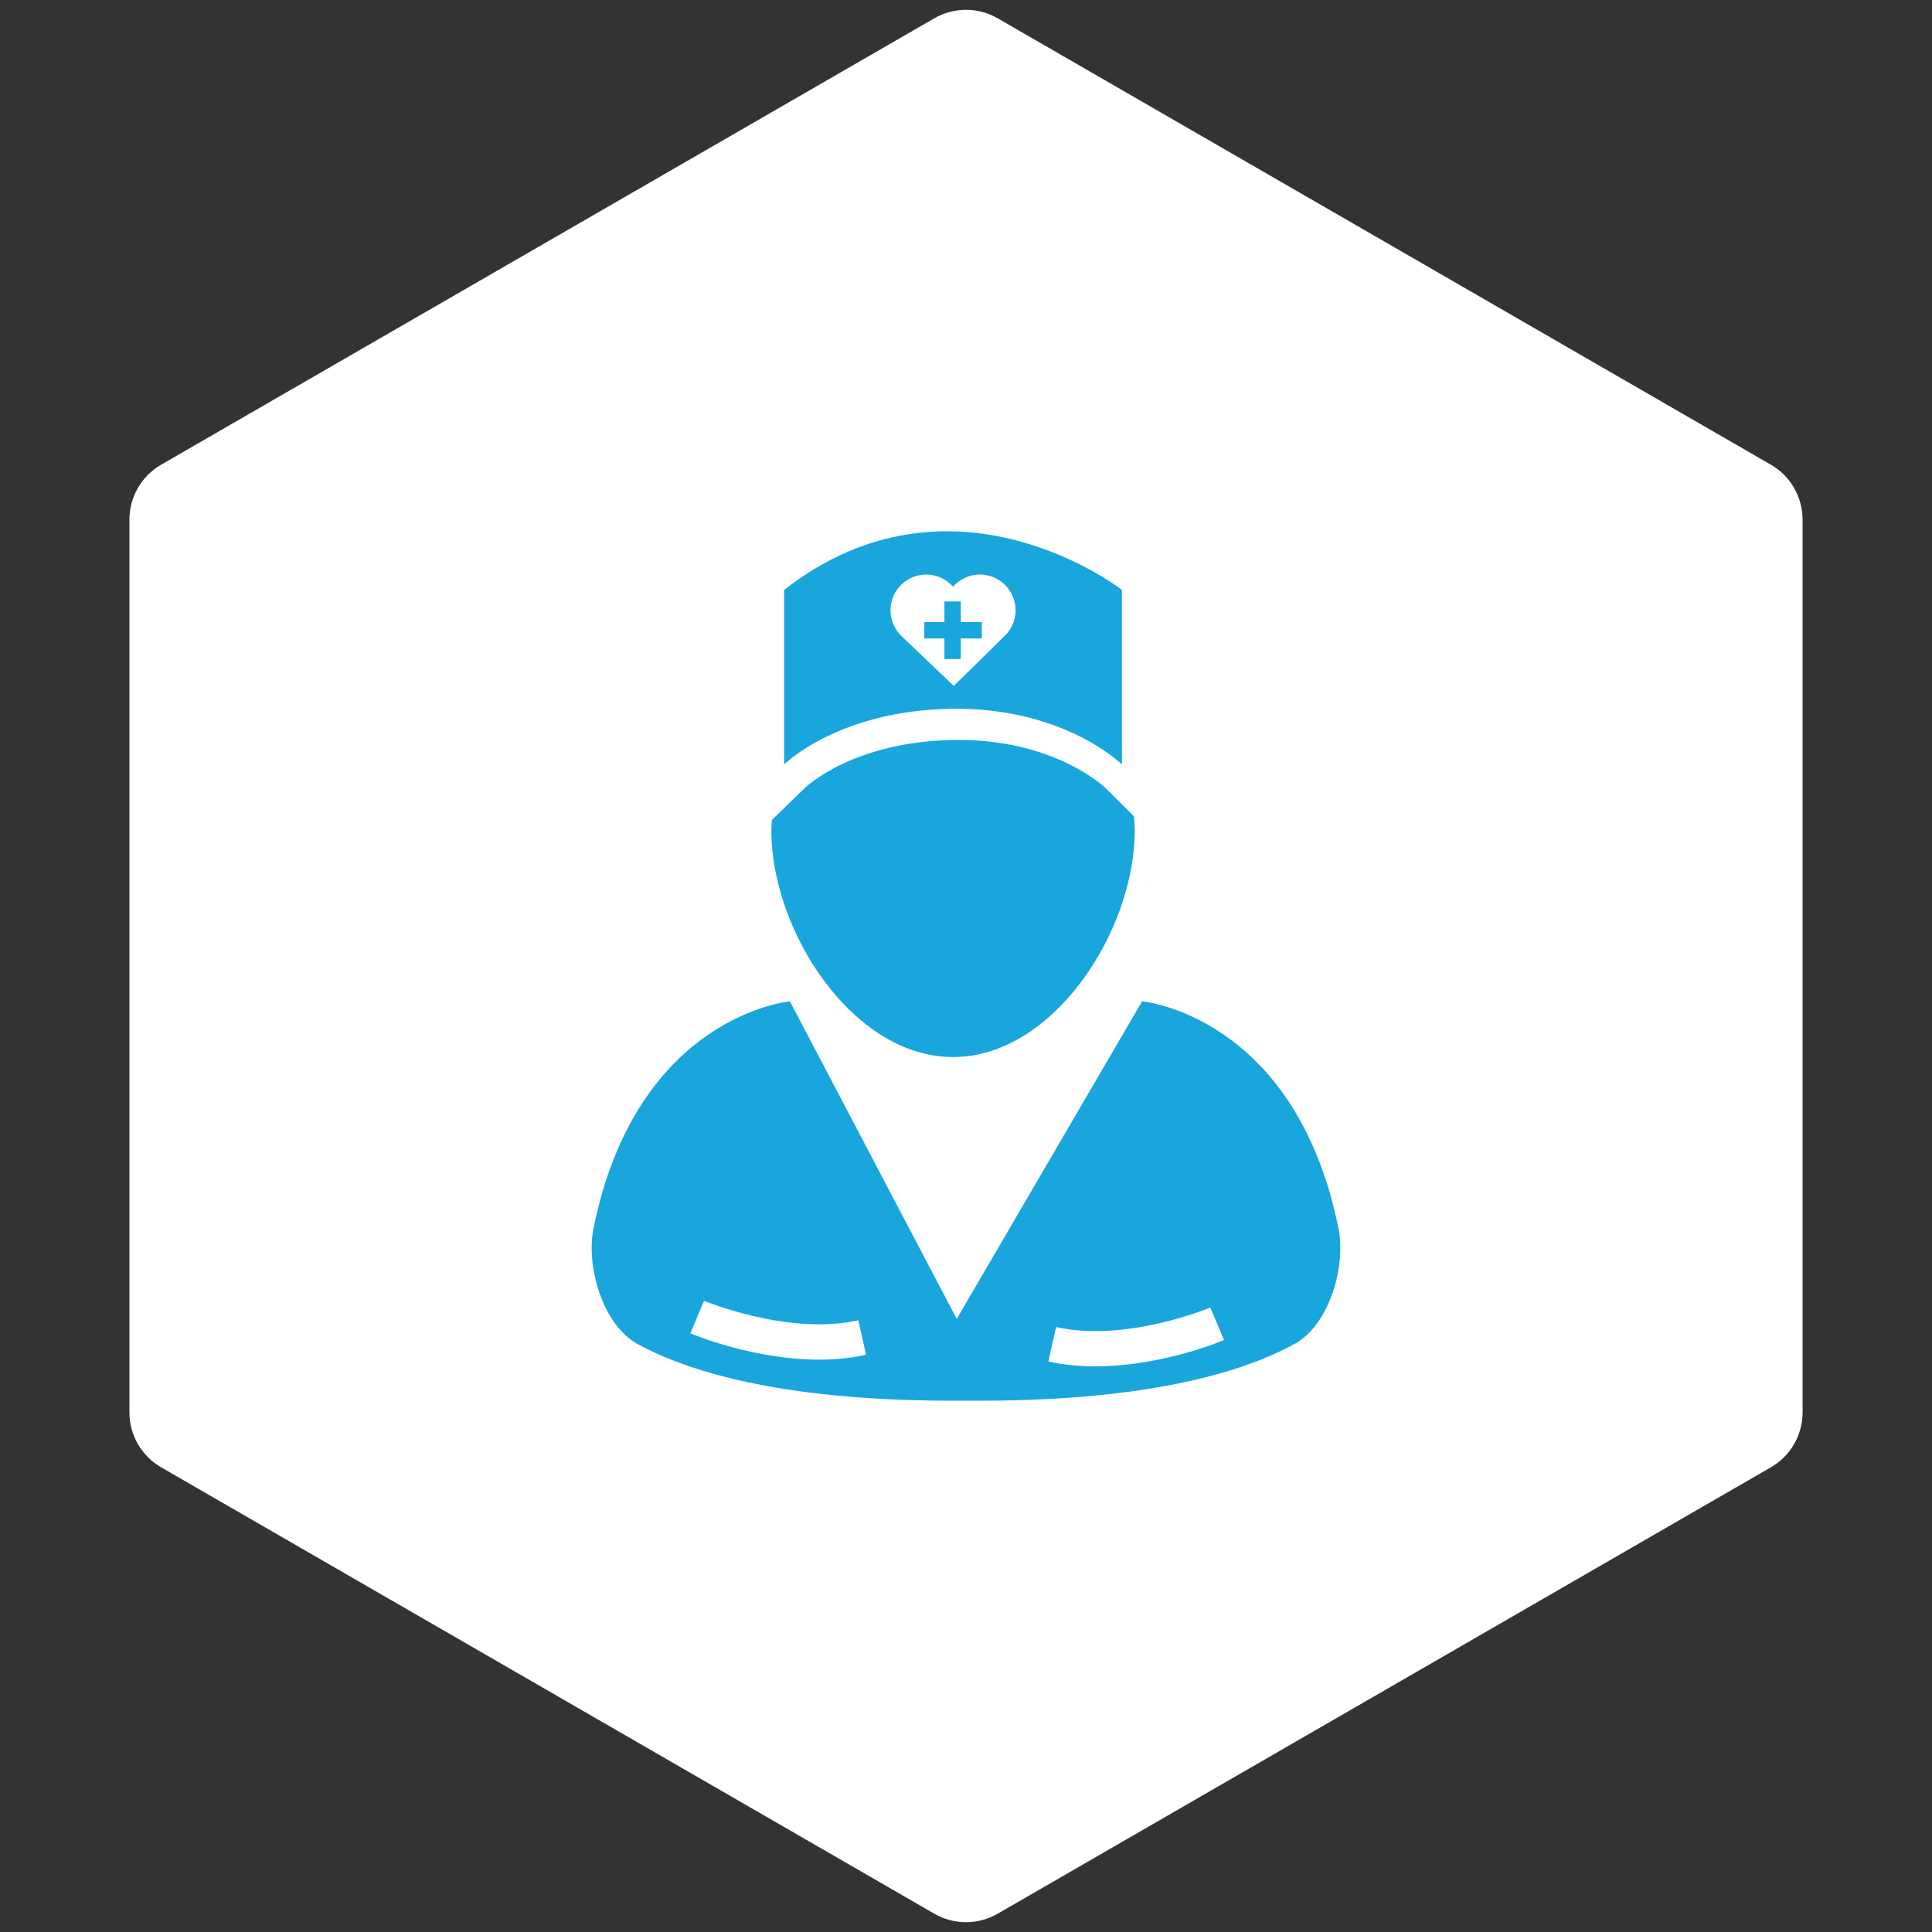
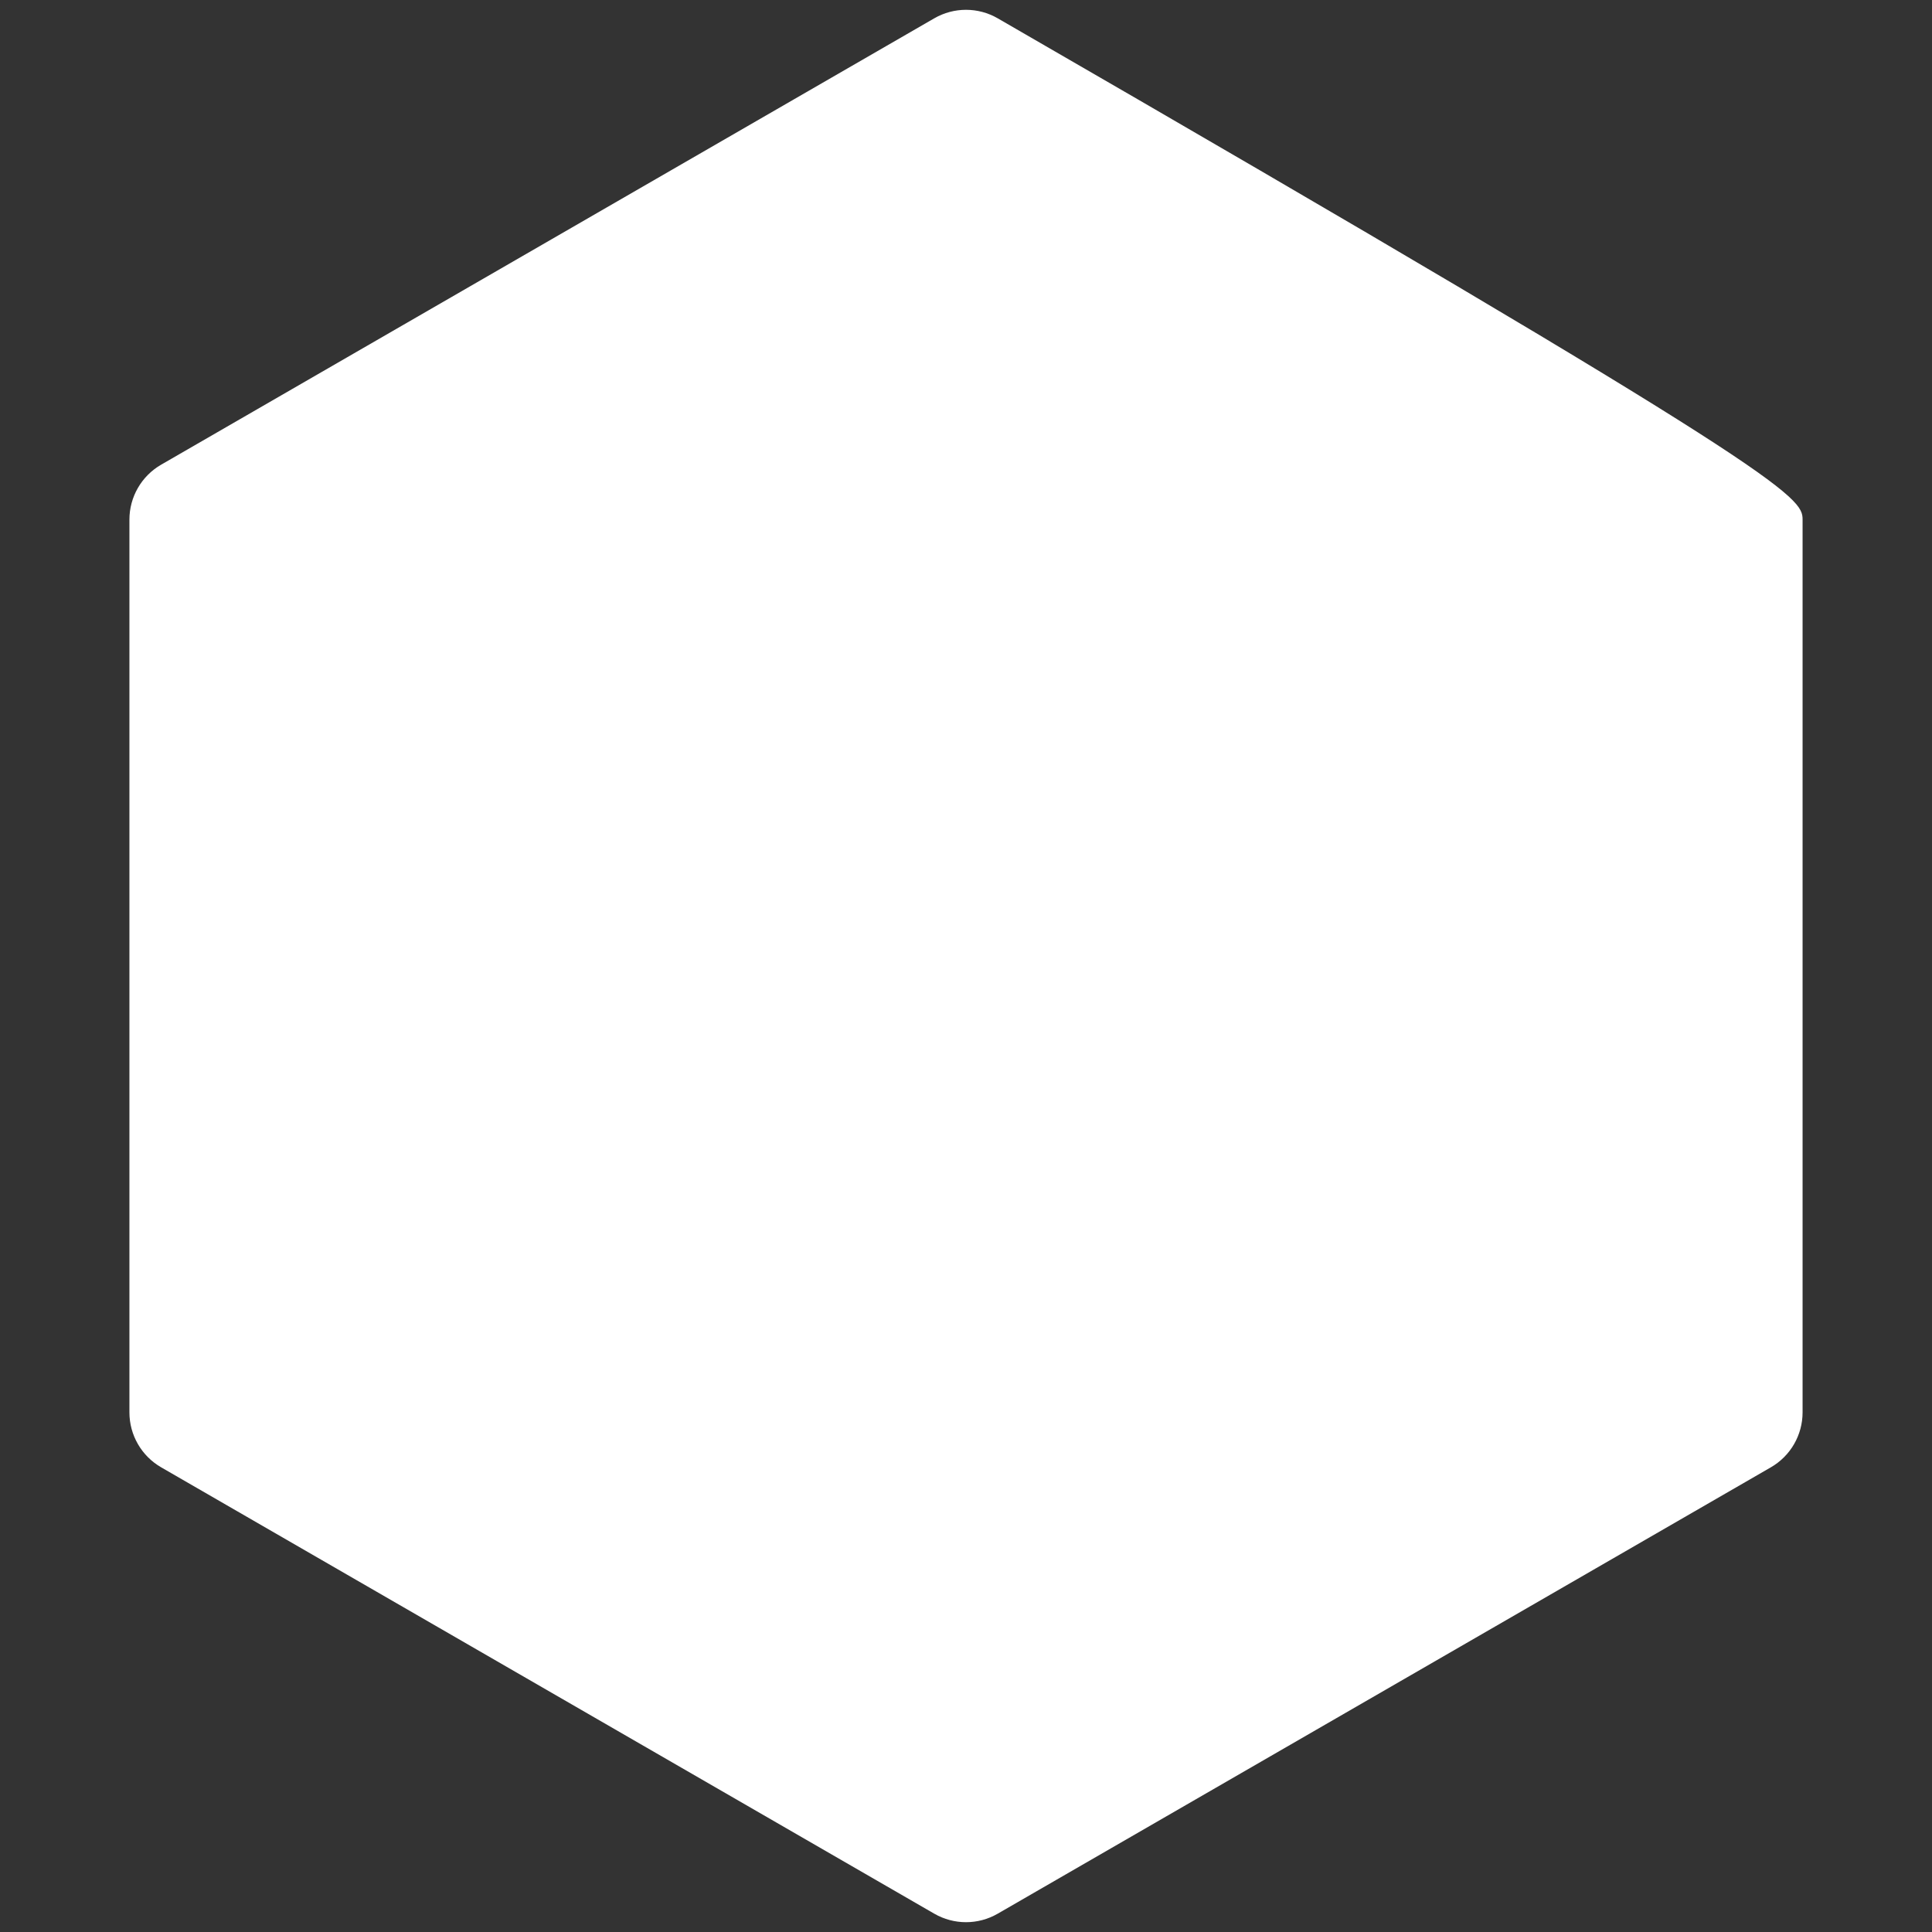
<svg xmlns="http://www.w3.org/2000/svg" width="80px" height="80px" viewBox="0 0 80 80" version="1.1">
  <rect x="0" y="0" width="80" height="80" fill="#333333" stroke="none" />
  <title>icon_医生_hover</title>
  <g id="icon_医生_hover" stroke="none" stroke-width="1" fill="none" fill-rule="evenodd">
-     <path d="M41.313,0.758 L73.328,19.242 C74.141,19.711 74.641,20.578 74.641,21.516 L74.641,58.484 C74.641,59.422 74.141,60.289 73.328,60.758 L41.313,79.242 C40.5,79.711 39.5,79.711 38.687,79.242 L6.672,60.758 C5.859,60.289 5.359,59.422 5.359,58.484 L5.359,21.516 C5.359,20.578 5.859,19.711 6.672,19.242 L38.687,0.758 C39.5,0.289 40.5,0.289 41.313,0.758 Z" id="多边形" fill="#FFFFFF" />
+     <path d="M41.313,0.758 C74.141,19.711 74.641,20.578 74.641,21.516 L74.641,58.484 C74.641,59.422 74.141,60.289 73.328,60.758 L41.313,79.242 C40.5,79.711 39.5,79.711 38.687,79.242 L6.672,60.758 C5.859,60.289 5.359,59.422 5.359,58.484 L5.359,21.516 C5.359,20.578 5.859,19.711 6.672,19.242 L38.687,0.758 C39.5,0.289 40.5,0.289 41.313,0.758 Z" id="多边形" fill="#FFFFFF" />
    <g id="医生" opacity="0.9" transform="translate(24.5, 22)" fill="#009CD9" fill-rule="nonzero">
-       <path d="M14.607,5.288 L15.285,5.288 L15.285,4.436 L16.153,4.436 L16.153,3.757 L15.285,3.757 L15.285,2.905 L14.607,2.905 L14.607,3.757 L13.774,3.757 L13.774,4.436 L14.607,4.436 L14.607,5.288 Z M21.958,9.656 L21.958,2.427 C21.958,2.427 14.964,-3.033 7.969,2.427 L7.969,9.656 C7.969,9.656 10.195,7.425 14.877,7.349 C19.559,7.272 21.958,9.656 21.958,9.656 Z M12.373,3.272 C12.373,2.454 13.036,1.79 13.853,1.79 C14.296,1.79 14.691,1.986 14.963,2.293 C15.235,1.986 15.63,1.79 16.073,1.79 C16.89,1.79 17.553,2.454 17.553,3.272 C17.553,3.726 17.349,4.13 17.029,4.402 L17.03,4.402 L14.994,6.404 L12.895,4.402 L12.896,4.402 C12.577,4.13 12.373,3.725 12.373,3.272 Z M7.44,12.388 C7.44,16.55 10.809,21.77 14.963,21.77 C19.117,21.77 22.486,16.551 22.486,12.388 C22.486,12.191 22.471,11.998 22.457,11.805 L21.278,10.633 C21.172,10.532 19.144,8.639 15.185,8.639 L14.982,8.641 C10.856,8.708 8.904,10.554 8.823,10.633 L7.464,11.952 C7.454,12.096 7.44,12.24 7.44,12.388 Z M22.793,19.463 L15.116,32.613 L8.208,19.463 C8.208,19.463 1.861,20.035 0.075,28.871 C-0.244,30.454 0.472,32.866 1.884,33.643 C3.996,34.804 8.017,36.062 15.5,35.998 C22.983,36.062 27.004,34.804 29.115,33.643 C30.529,32.867 31.245,30.454 30.924,28.871 C29.139,20.035 22.793,19.463 22.793,19.463 Z M9.414,34.3 C6.703,34.3 4.215,33.265 4.087,33.21 L4.653,31.863 C4.688,31.877 8.163,33.319 11.042,32.669 L11.362,34.096 C10.721,34.241 10.061,34.3 9.414,34.3 Z M20.857,34.579 C20.211,34.579 19.552,34.52 18.909,34.375 L19.229,32.949 C22.115,33.601 25.582,32.157 25.617,32.142 L26.184,33.49 C26.056,33.545 23.568,34.579 20.857,34.579 Z" id="形状" />
-     </g>
+       </g>
  </g>
</svg>